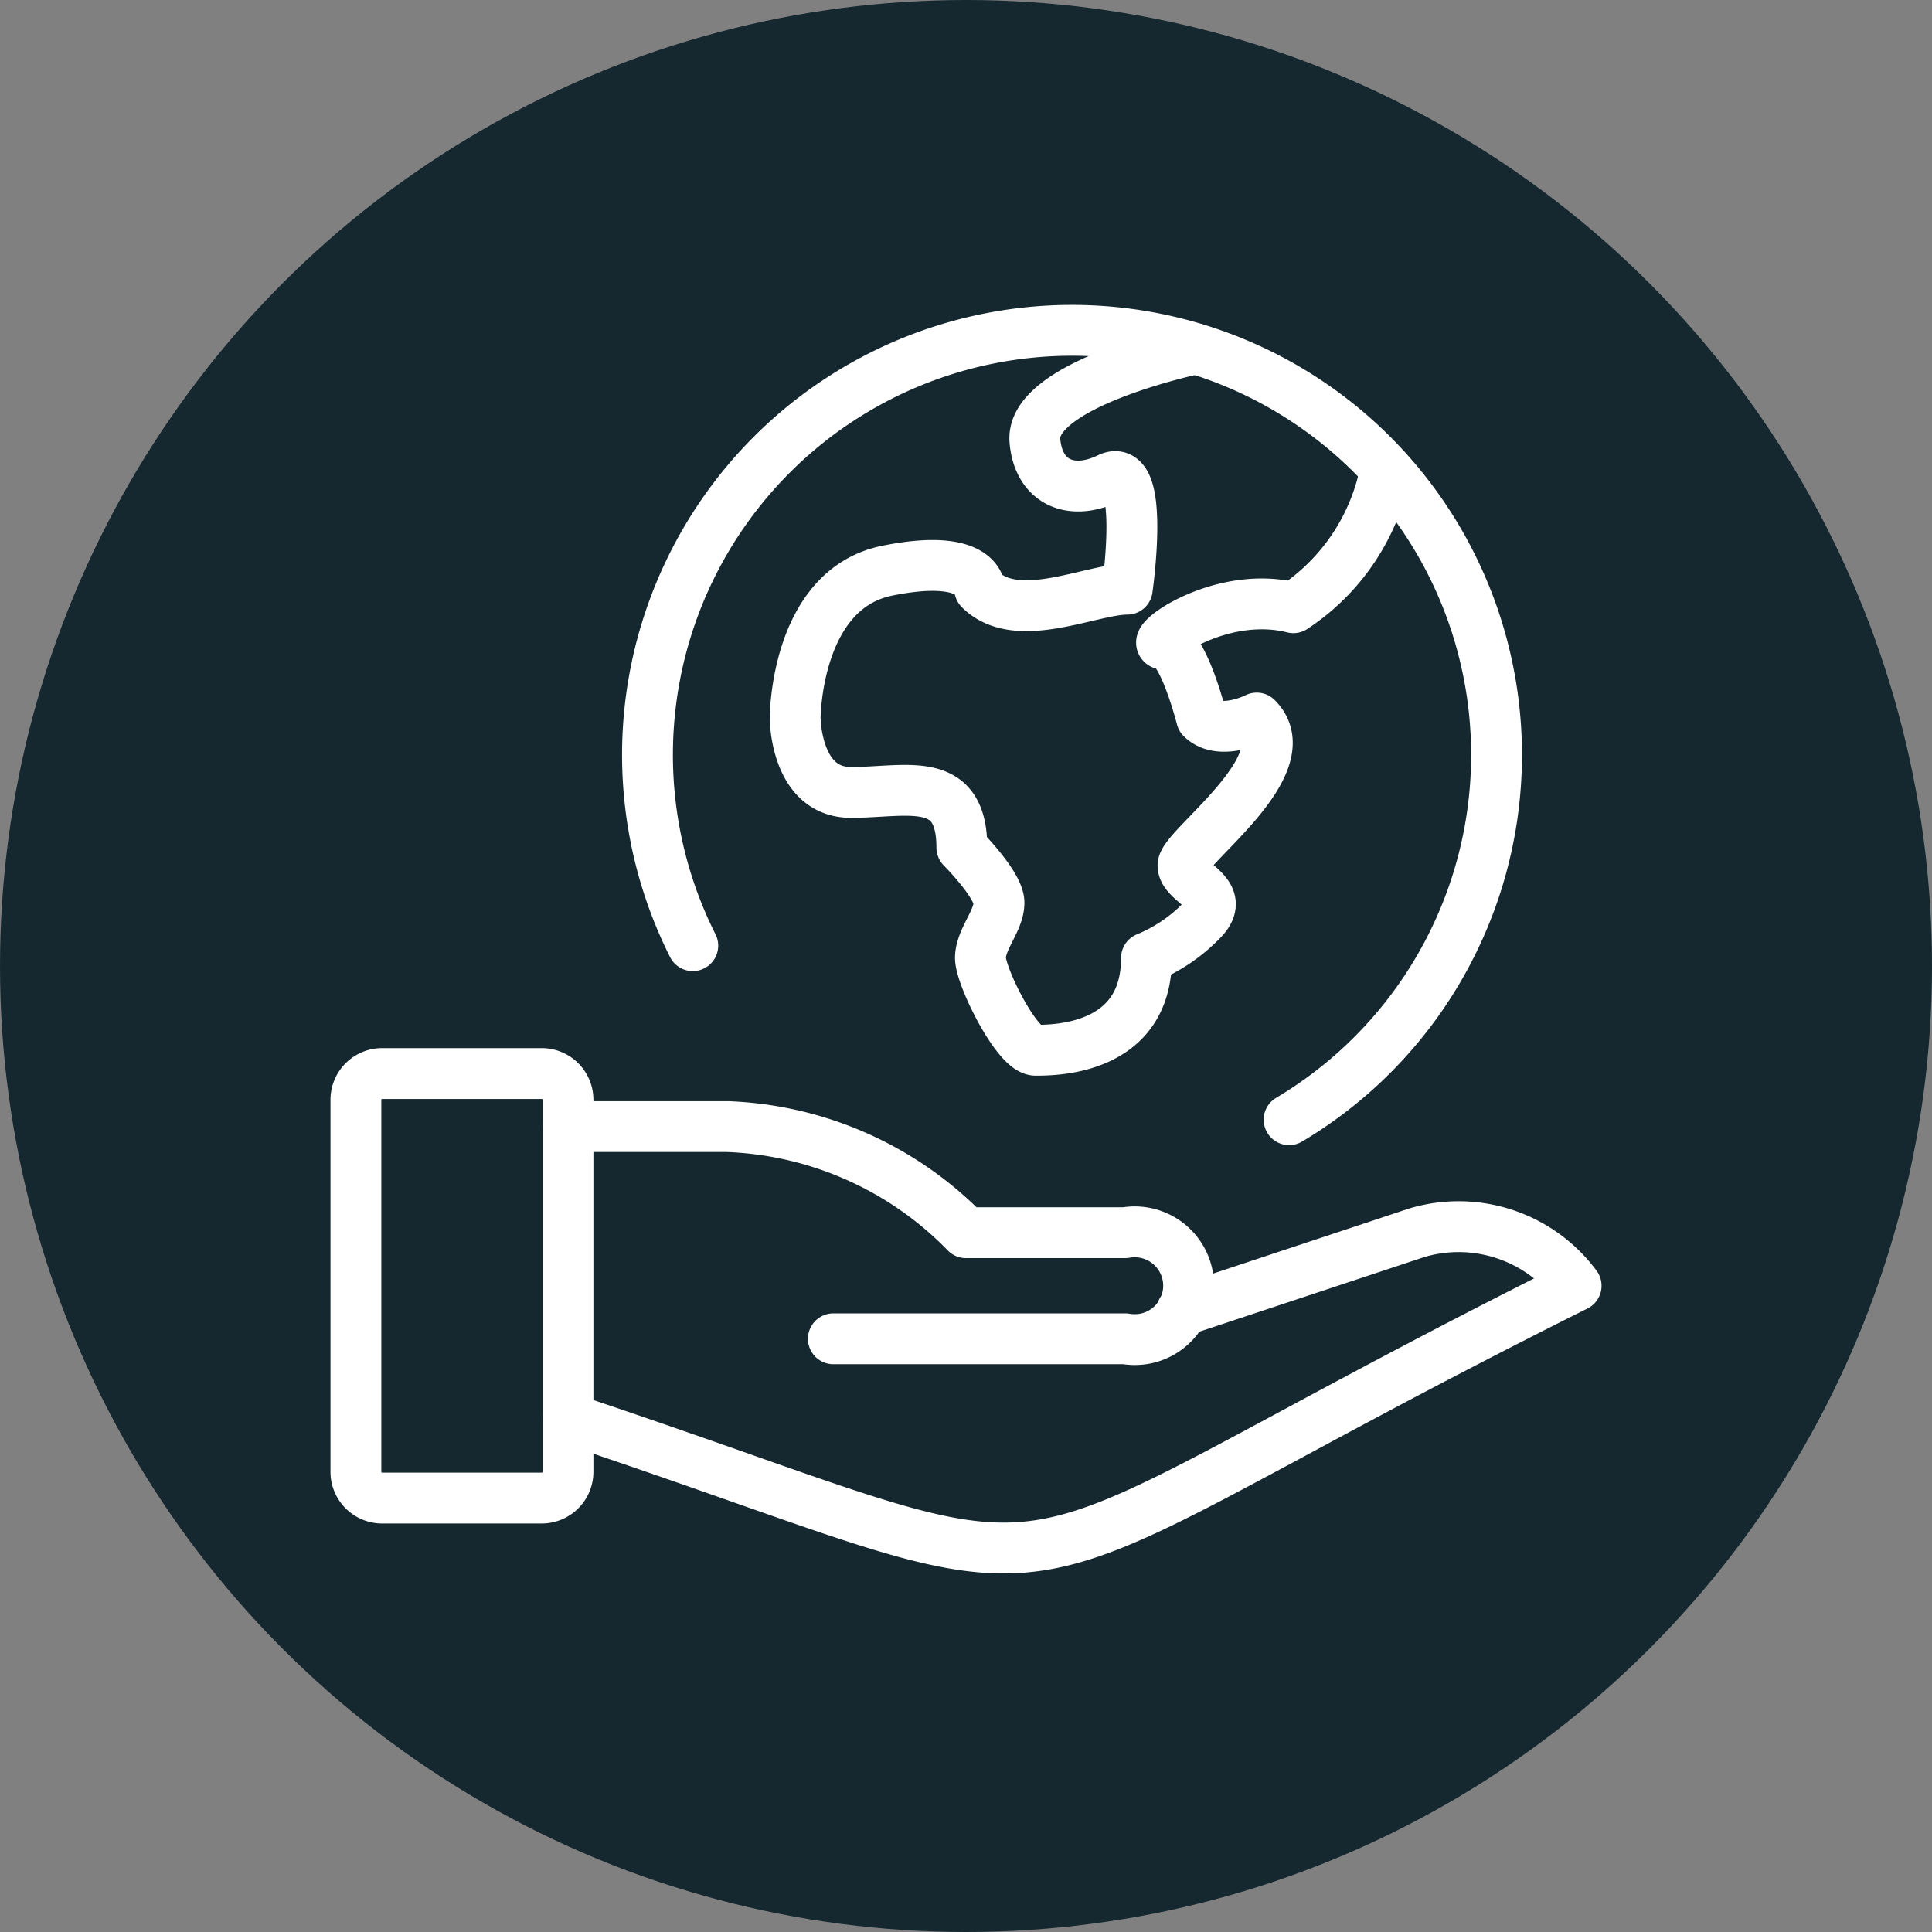
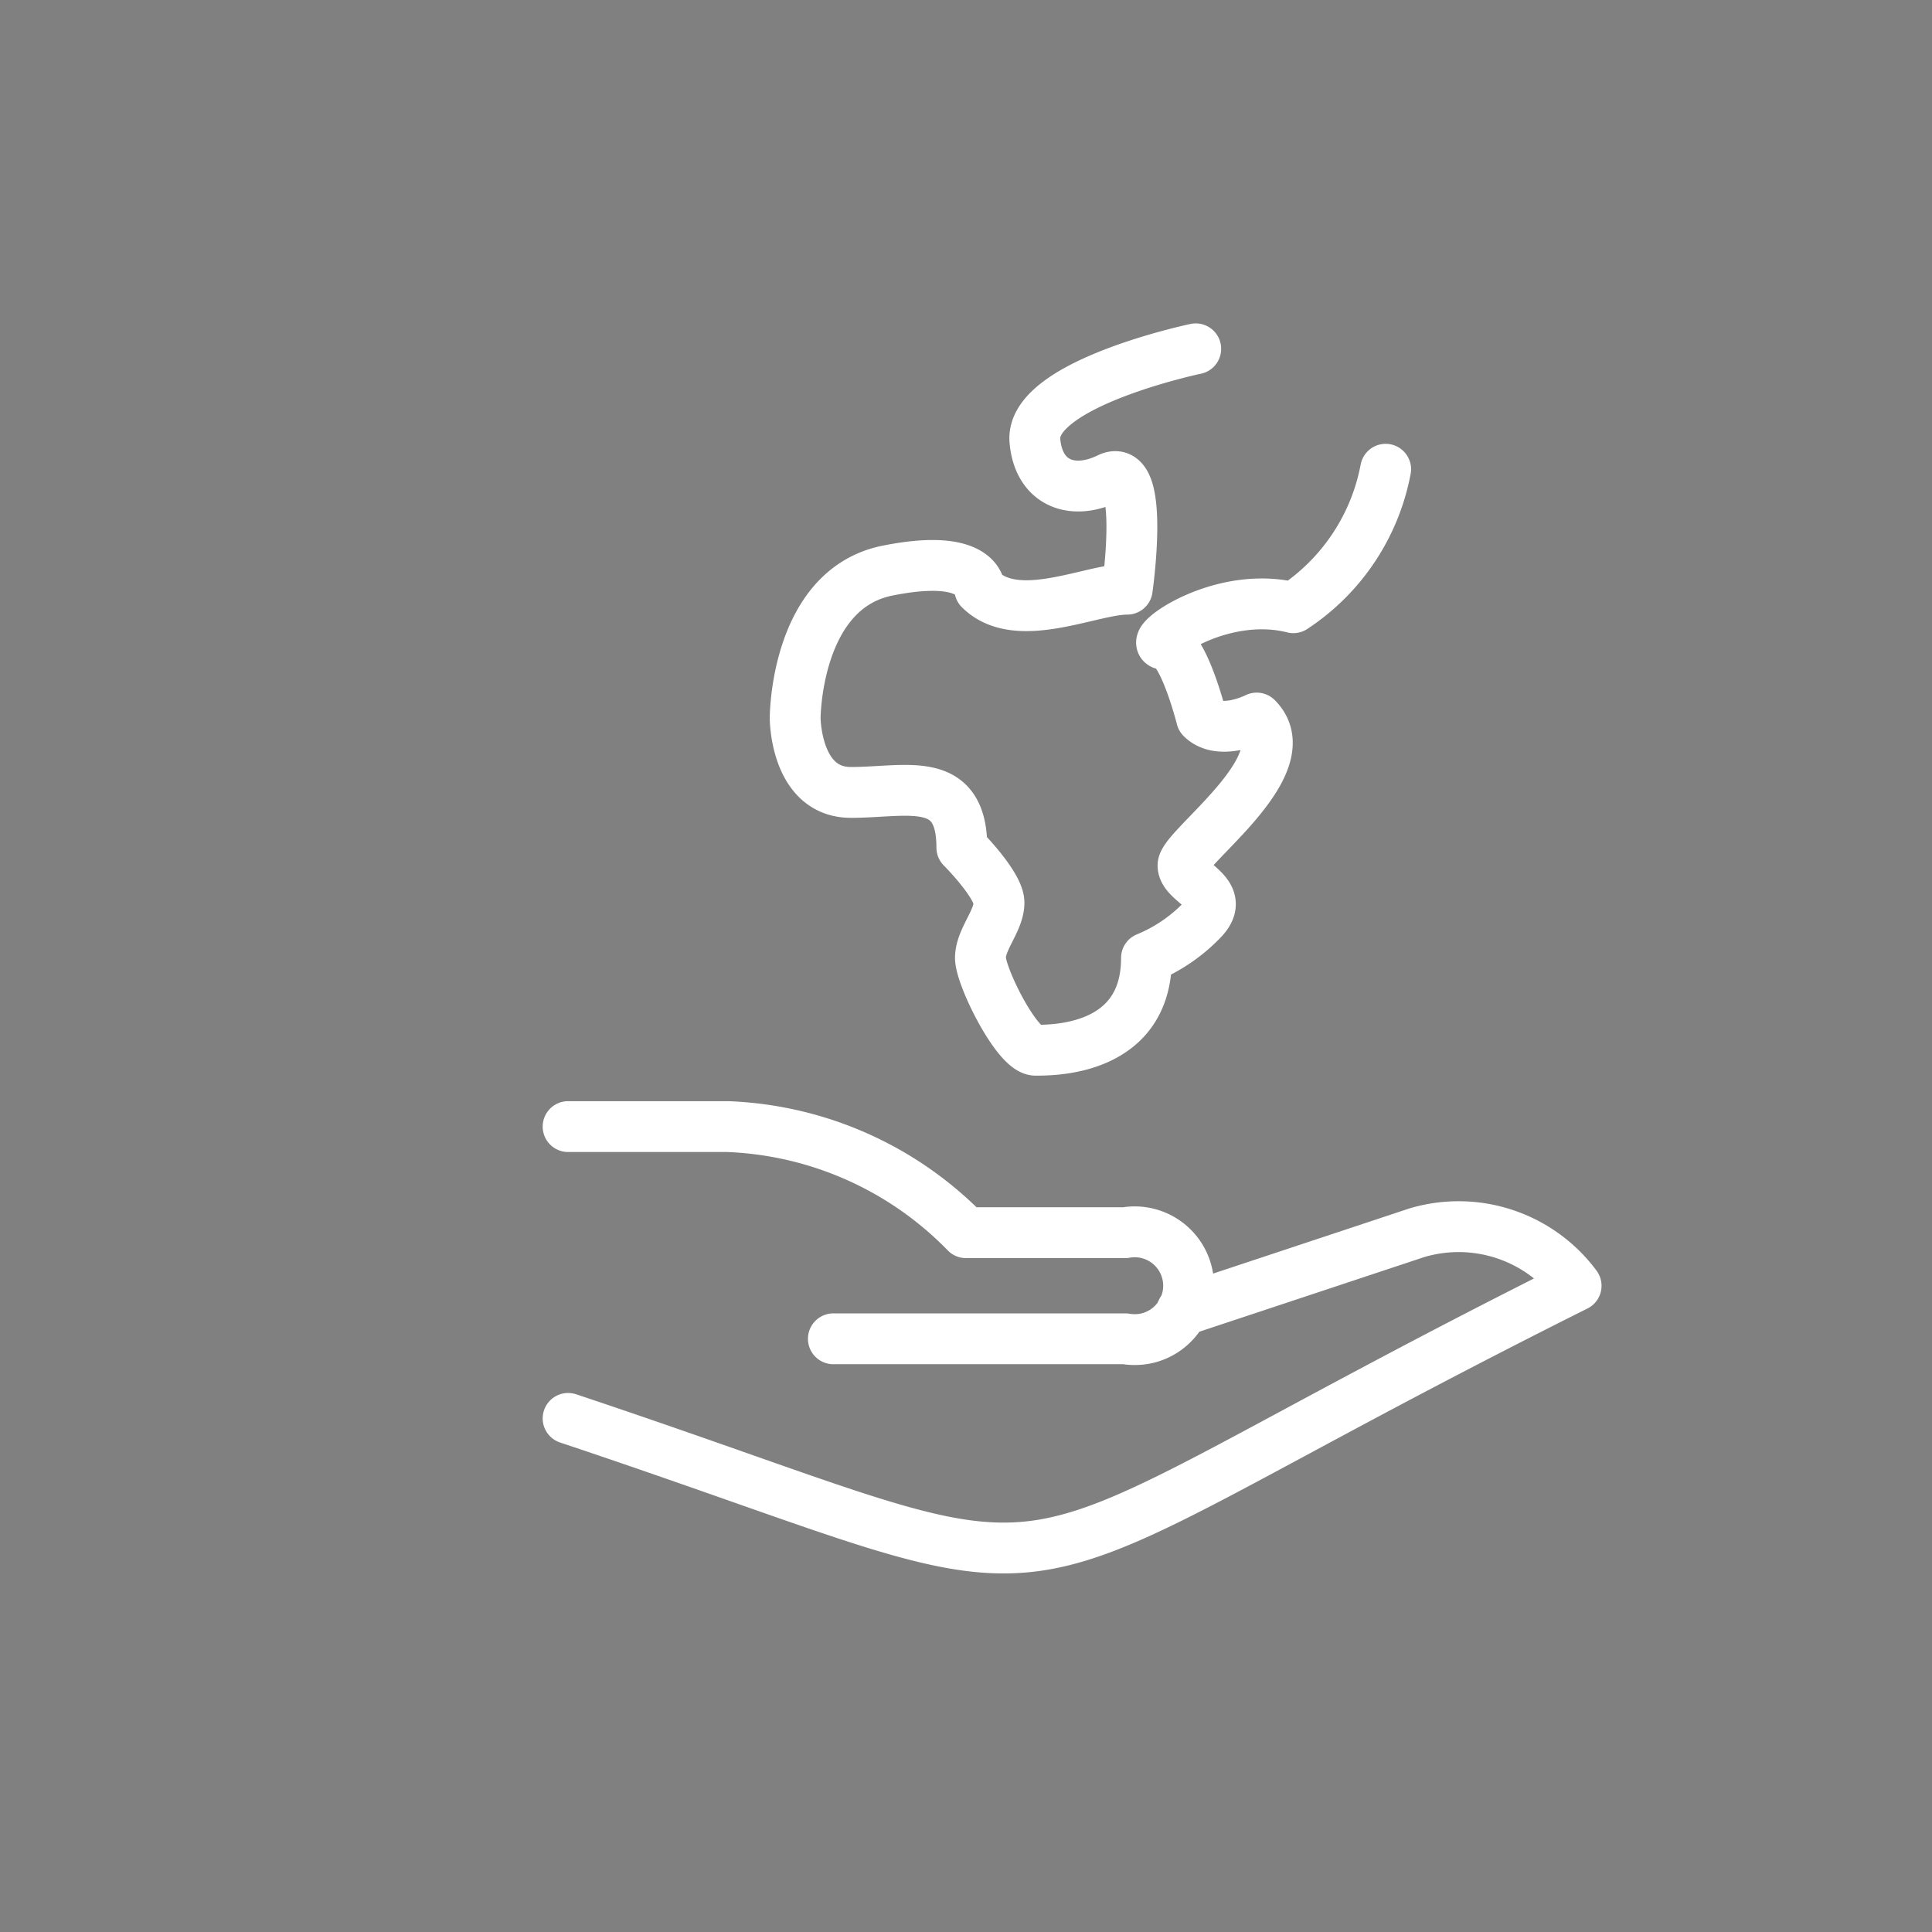
<svg xmlns="http://www.w3.org/2000/svg" width="76" height="76" viewBox="0 0 76 76">
  <rect x="0" y="0" width="76" height="76" fill="#808080" stroke="none" />
  <g id="Group_77" data-name="Group 77" transform="translate(-976 -3325)">
-     <circle id="Ellipse_36" data-name="Ellipse 36" cx="38" cy="38" r="38" transform="translate(976 3325)" fill="#152830" />
    <g id="Group_33" data-name="Group 33" transform="translate(989.5 3337.506)">
-       <path id="Path_75" data-name="Path 75" d="M1.543,14.5H7.8a1.033,1.033,0,0,1,1.043,1.043V30.152A1.033,1.033,0,0,1,7.8,31.2H1.543A1.033,1.033,0,0,1,.5,30.152V15.543A1.033,1.033,0,0,1,1.543,14.5Z" transform="translate(0 15.224)" fill="none" stroke="#fff" stroke-linecap="round" stroke-linejoin="round" stroke-width="2" />
      <path id="Path_76" data-name="Path 76" d="M4.5,24.929c22.393,7.471,14.129,7.534,39.652-5.217a5.757,5.757,0,0,0-6.261-2.087l-9.245,3.068" transform="translate(4.348 18.361)" fill="none" stroke="#fff" stroke-linecap="round" stroke-linejoin="round" stroke-width="2" />
      <path id="Path_77" data-name="Path 77" d="M4.5,15.5h6.261a13.809,13.809,0,0,1,9.391,4.174h6.261a2.12,2.12,0,0,1,.751,4.174,2.27,2.27,0,0,1-.751,0H14.935" transform="translate(4.348 16.311)" fill="none" stroke="#fff" stroke-linecap="round" stroke-linejoin="round" stroke-width="2" />
-       <path id="Path_78" data-name="Path 78" d="M7.775,24.694A16.7,16.7,0,1,1,31.233,31.54" transform="translate(5.977 0)" fill="none" stroke="#fff" stroke-linecap="round" stroke-linejoin="round" stroke-width="2" />
      <path id="Path_79" data-name="Path 79" d="M32.008,5.577a8.372,8.372,0,0,1-3.631,5.447c-2.9-.73-5.8,1.44-5.071,1.44s1.461,2.9,1.461,2.9c.73.73,2.17,0,2.17,0,1.816,1.816-2.9,5.092-2.9,5.8s1.816,1.085.73,2.17A6.424,6.424,0,0,1,22.6,24.8c0,3.631-3.631,3.631-4.362,3.631s-2.17-2.9-2.17-3.631.73-1.461.73-2.17-1.461-2.17-1.461-2.17c0-2.9-2.17-2.17-4.362-2.17S8.78,15.365,8.78,15.365s0-5.071,3.631-5.8,3.631.73,3.631.73c1.461,1.461,4.362,0,5.8,0,0,0,.73-5.071-.73-4.362s-2.755.167-2.9-1.461C17.983,2.217,24.537.84,24.537.84" transform="translate(9 0.376)" fill="none" stroke="#fff" stroke-linecap="round" stroke-linejoin="round" stroke-width="2" />
    </g>
  </g>
</svg>